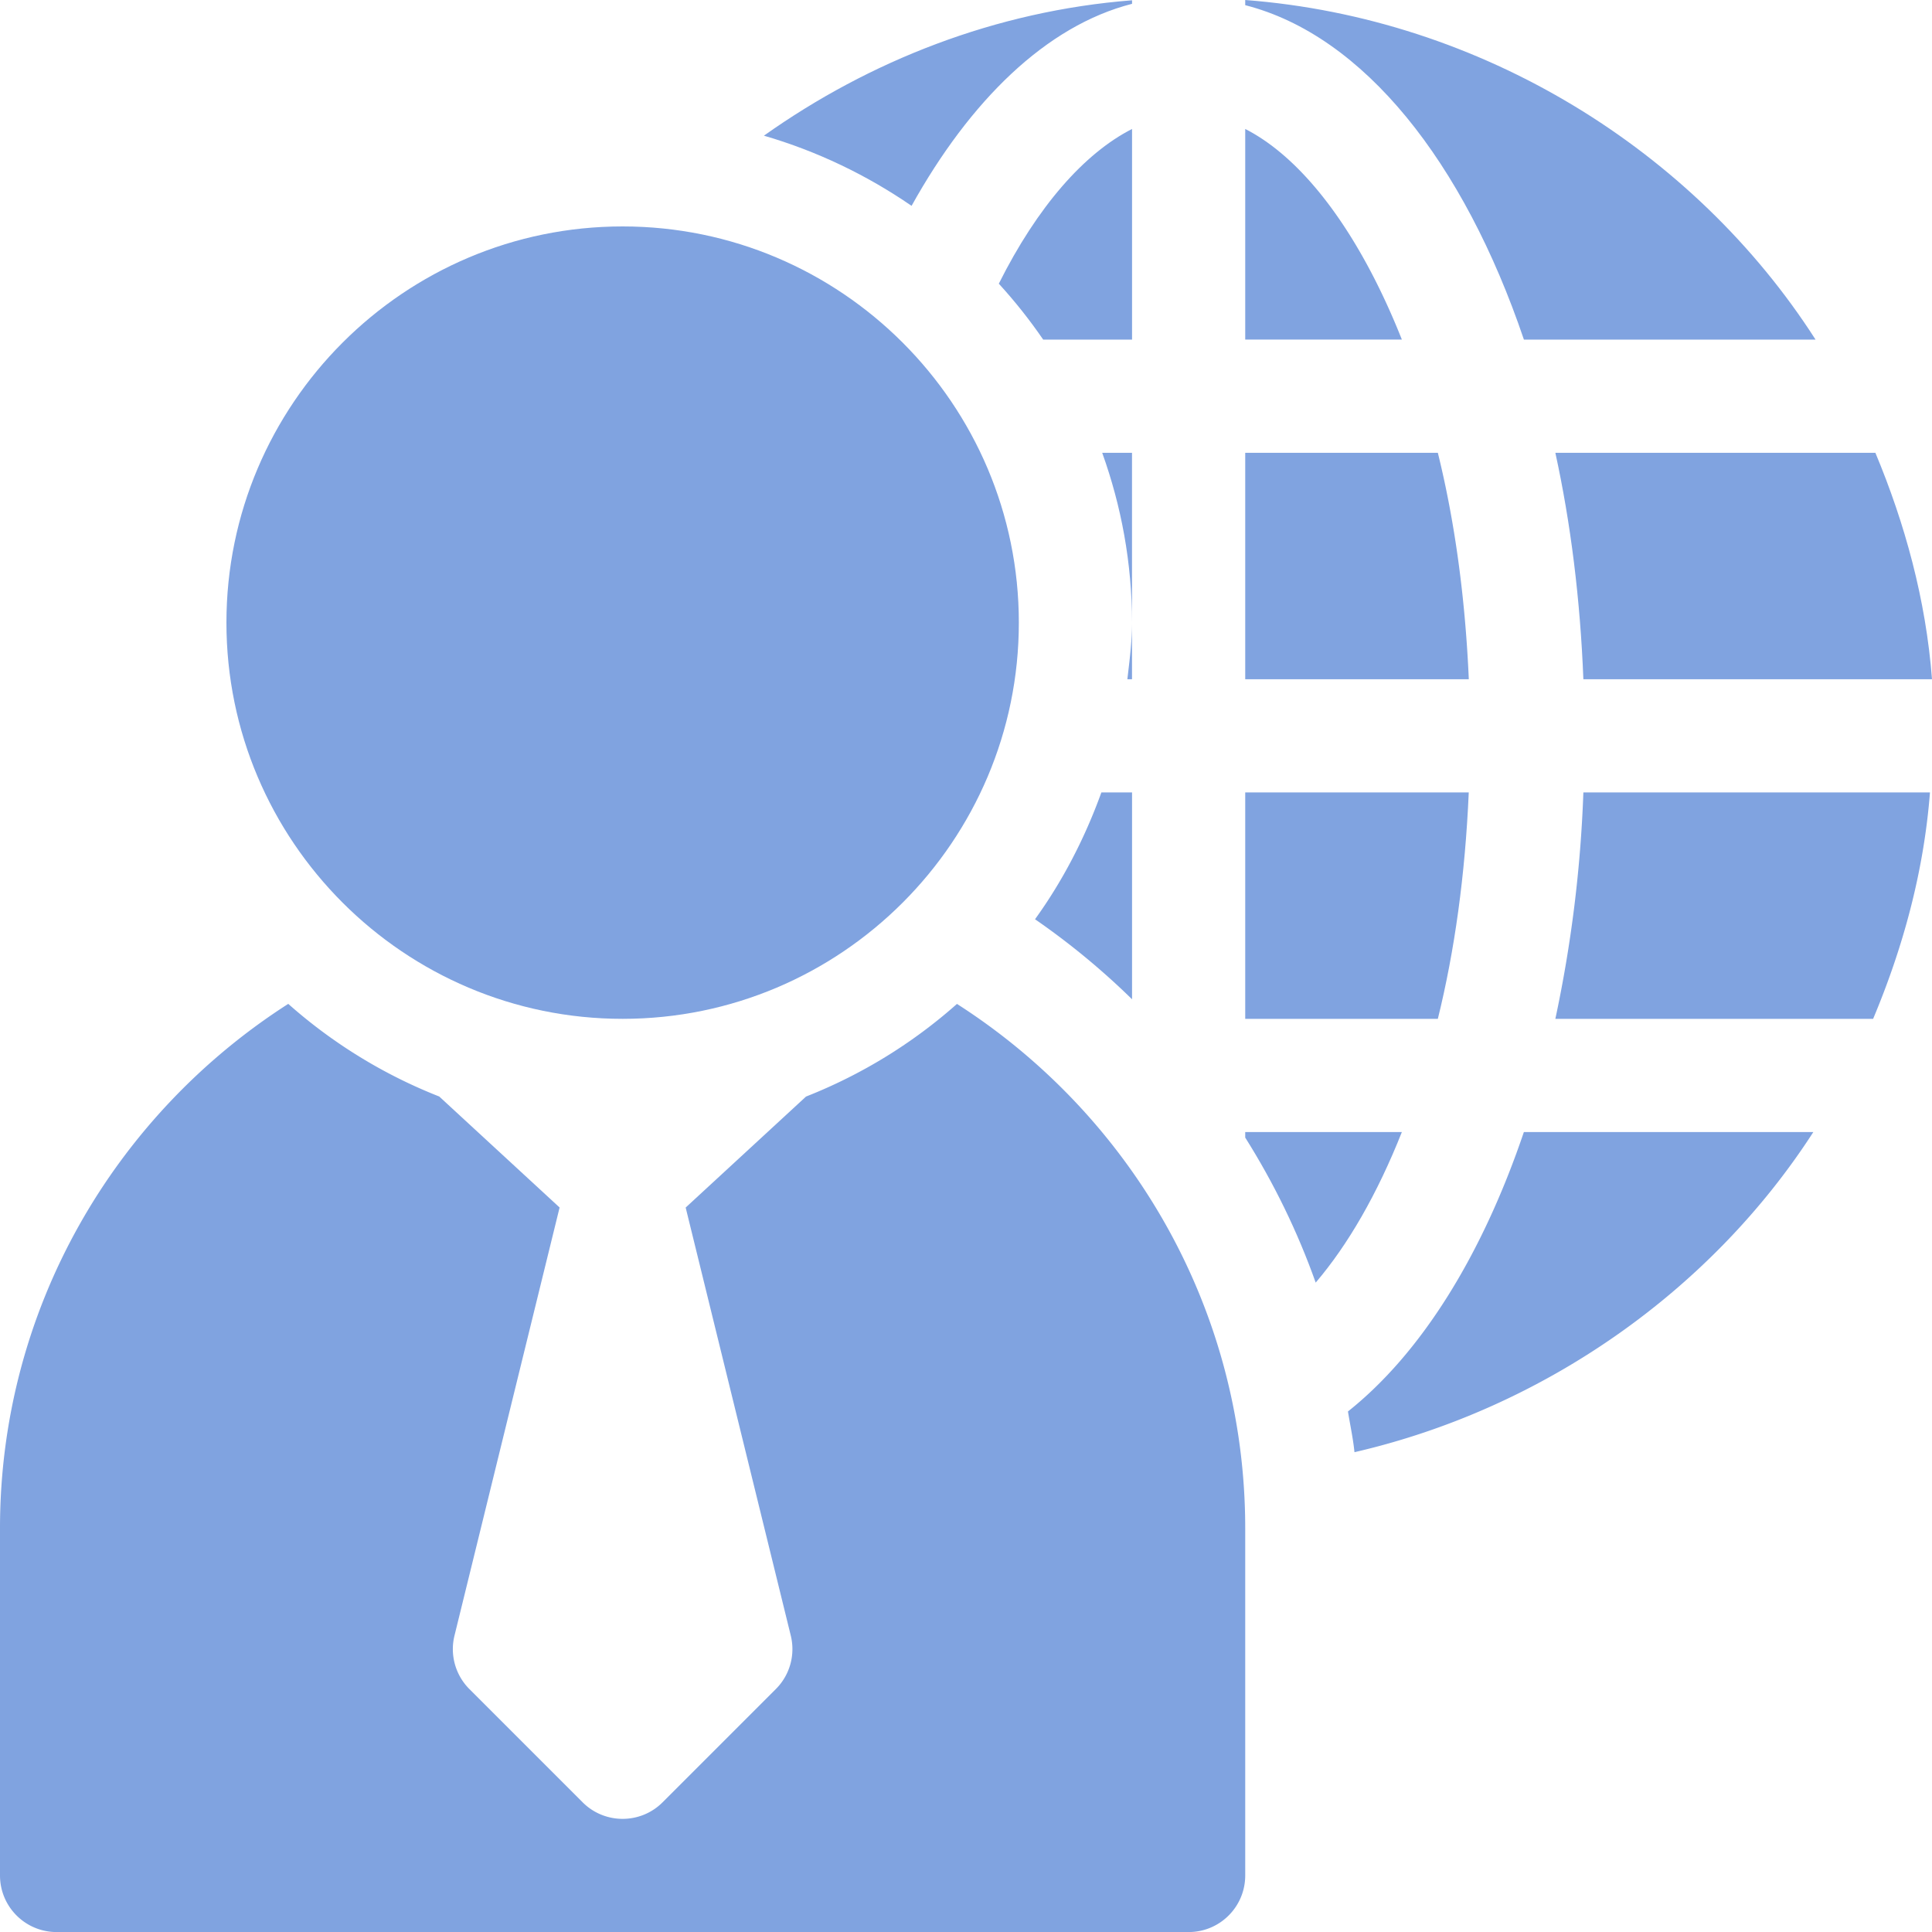
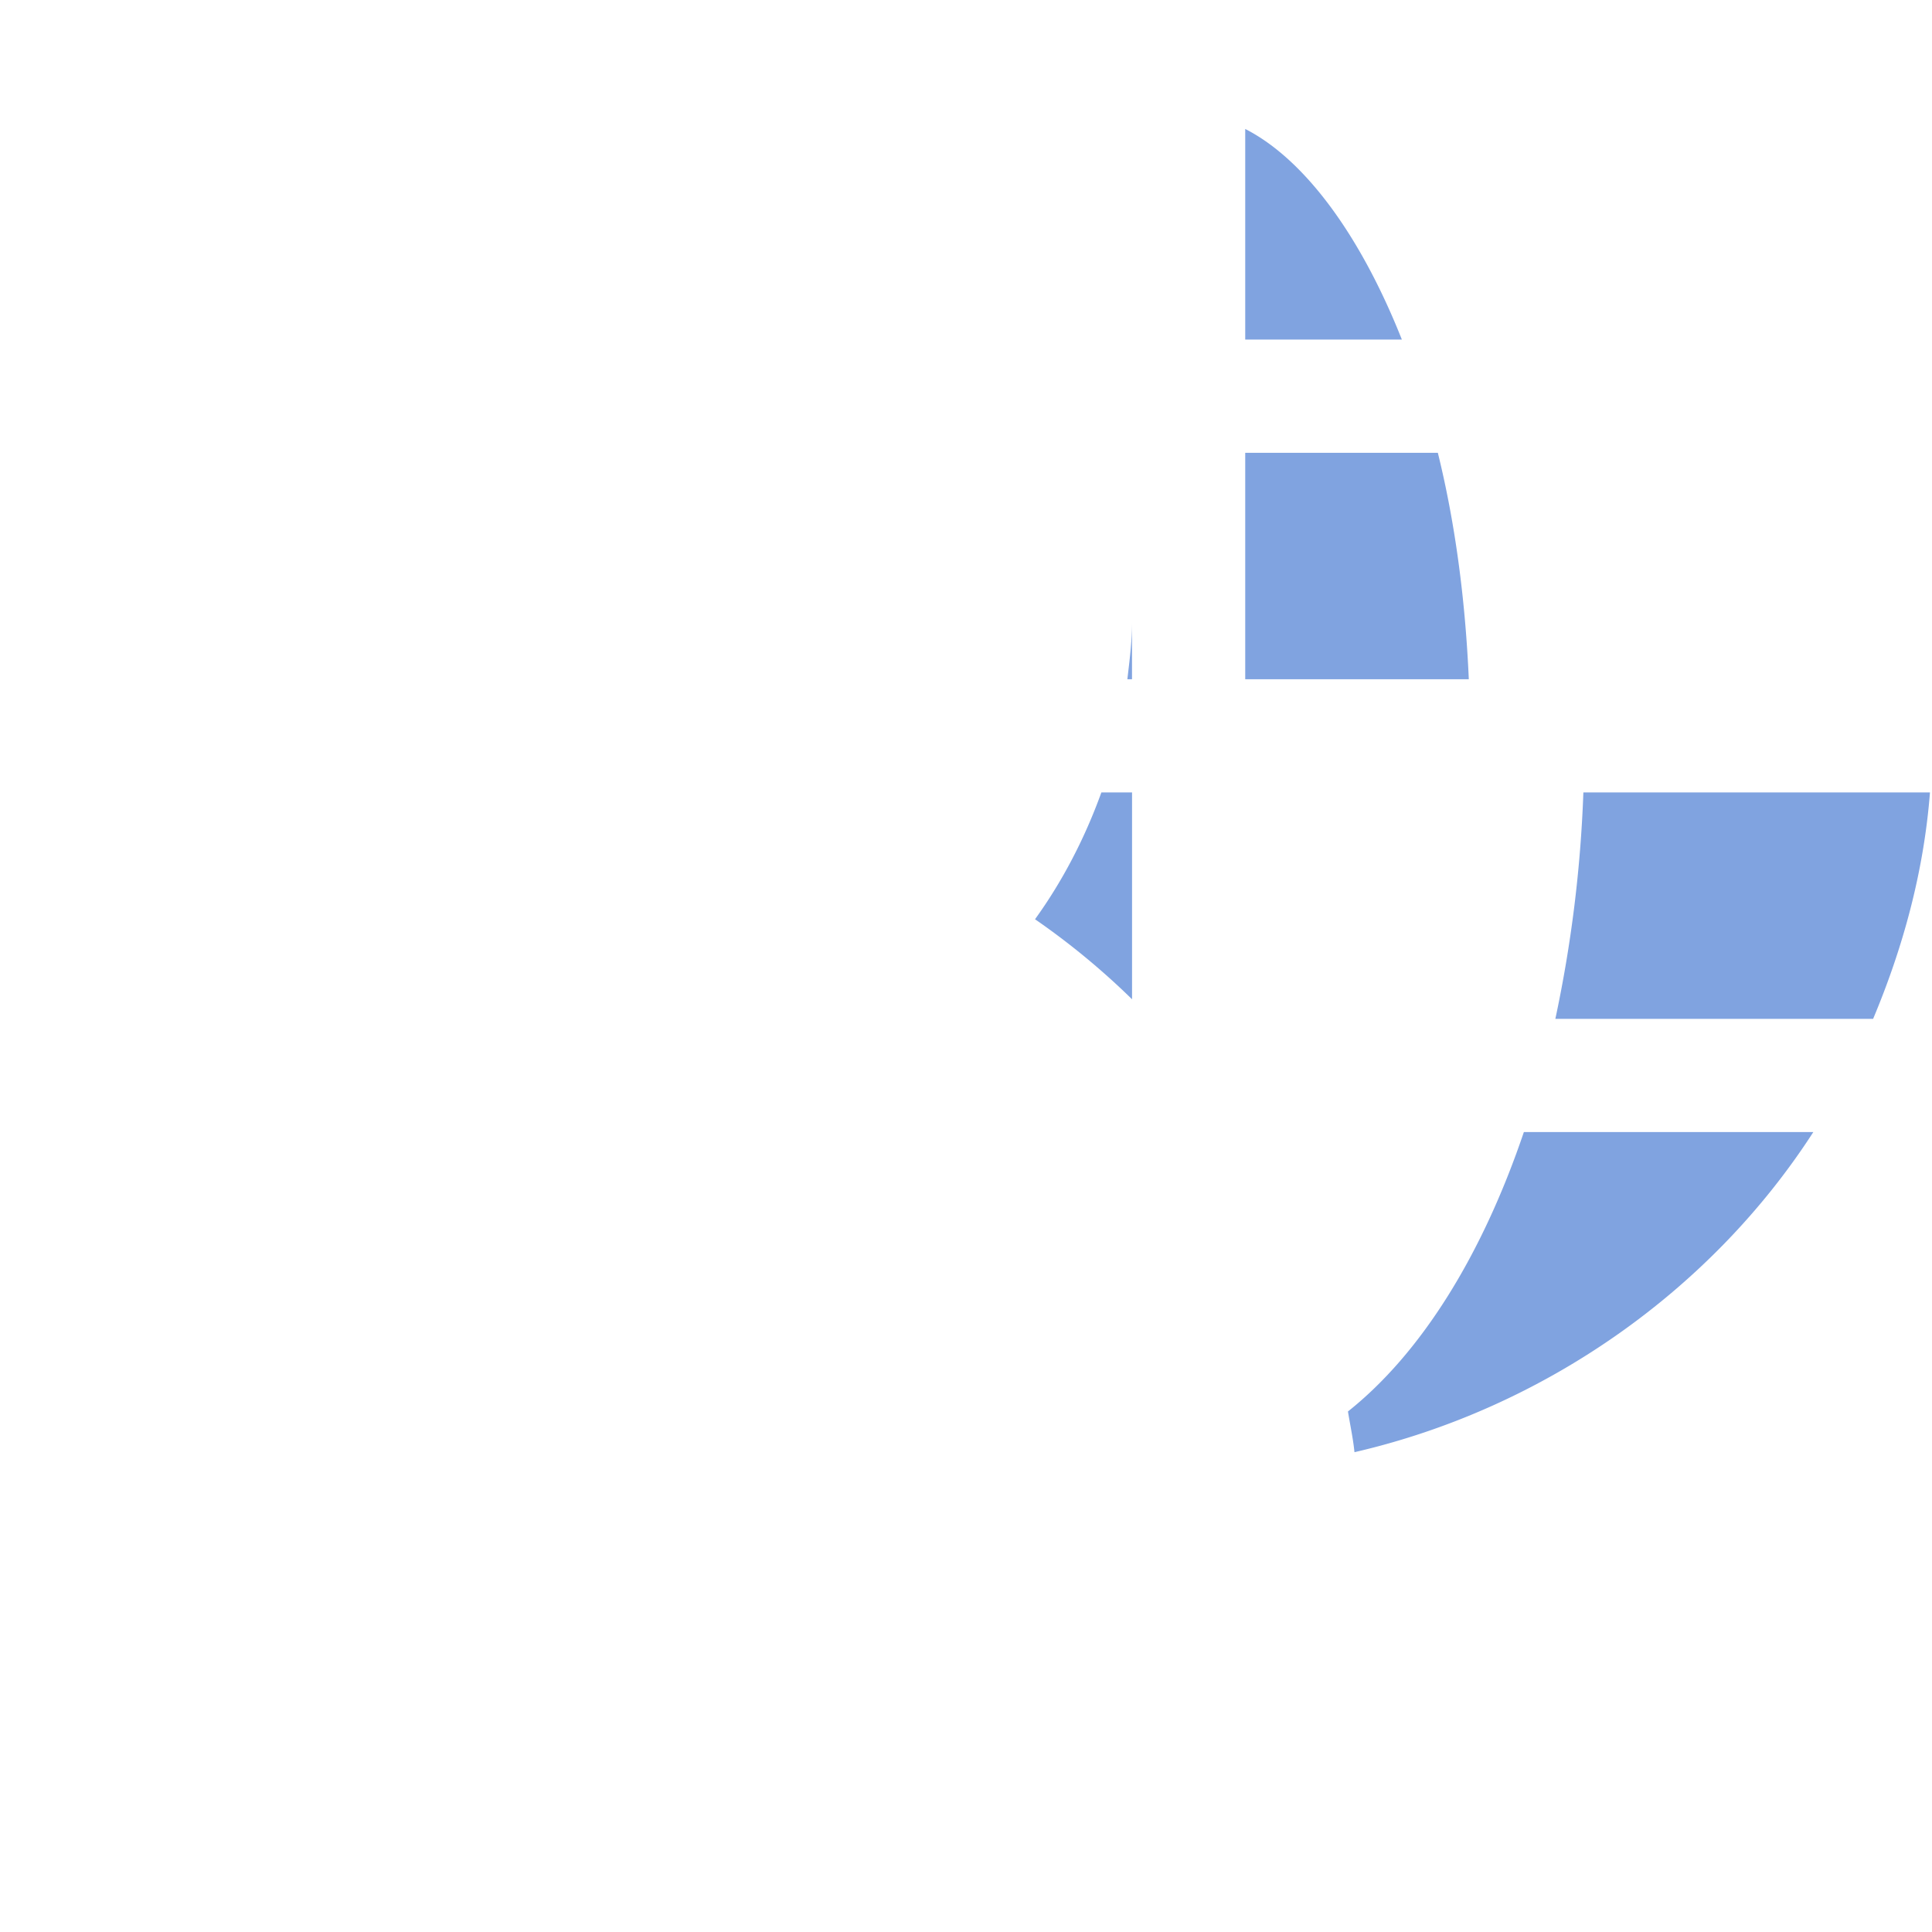
<svg xmlns="http://www.w3.org/2000/svg" width="40" height="40" fill="none">
  <g fill="#80A3E0" clip-path="url(#a)">
    <path d="M31.55 23.438c-.866 2.556-2.127 4.58-3.642 5.785.045.28.106.557.135.843 3.922-.905 7.384-3.348 9.5-6.628zM23.341 14.063h.096V12.89c0 .399-.051.784-.096 1.172M29.769 9.375h-3.988v4.688h4.629c-.075-1.71-.294-3.283-.641-4.688M22.803 16.406c-.34.94-.797 1.827-1.374 2.626a15.3 15.3 0 0 1 2.009 1.657v-4.283zM25.781 2.67v4.36h3.243c-.873-2.198-2.034-3.744-3.243-4.36M32.782 16.406a27 27 0 0 1-.58 4.688h6.579c.614-1.462 1.049-3.035 1.177-4.688z" />
-     <path d="M22.82 9.375c.395 1.099.617 2.28.617 3.516V9.375zM25.781 0v.107c2.453.627 4.524 3.247 5.77 6.924h6.038C35.08 3.117 30.68.374 25.781 0M38.829 9.375h-6.627c.318 1.455.515 3.032.58 4.688H40c-.126-1.65-.562-3.228-1.172-4.688M15.816 2.809c1.103.321 2.133.817 3.057 1.453C20.083 2.085 21.66.533 23.438.079V.006C20.615.226 18 1.26 15.816 2.809M20.68 5.874q.499.546.918 1.157h1.84V2.67c-.991.505-1.96 1.607-2.759 3.204M25.781 23.438v.114c.59.938 1.082 1.942 1.459 3.003.666-.78 1.273-1.829 1.784-3.117zM25.781 16.406v4.688h3.988c.347-1.405.566-2.978.64-4.688zM12.89 4.688c-4.522 0-8.202 3.68-8.202 8.203s3.68 8.203 8.203 8.203 8.203-3.68 8.203-8.203-3.68-8.203-8.203-8.203" />
-     <path d="M19.813 20.785a10.5 10.5 0 0 1-3.125 1.918l-2.492 2.298 2.175 8.857c.1.4-.017.822-.308 1.112l-2.344 2.344c-.457.458-1.2.458-1.657 0L9.718 34.97a1.17 1.17 0 0 1-.307-1.112L11.586 25l-2.492-2.298a10.5 10.5 0 0 1-3.126-1.918C2.386 23.078 0 27.082 0 31.642v7.187c0 .648.524 1.172 1.172 1.172h23.437c.648 0 1.172-.524 1.172-1.172v-7.187c0-4.56-2.386-8.564-5.968-10.857" />
  </g>
  <defs>
    <clipPath id="a">
      <path fill="#fff" d="M0 0h40v40H0z" />
    </clipPath>
  </defs>
</svg>